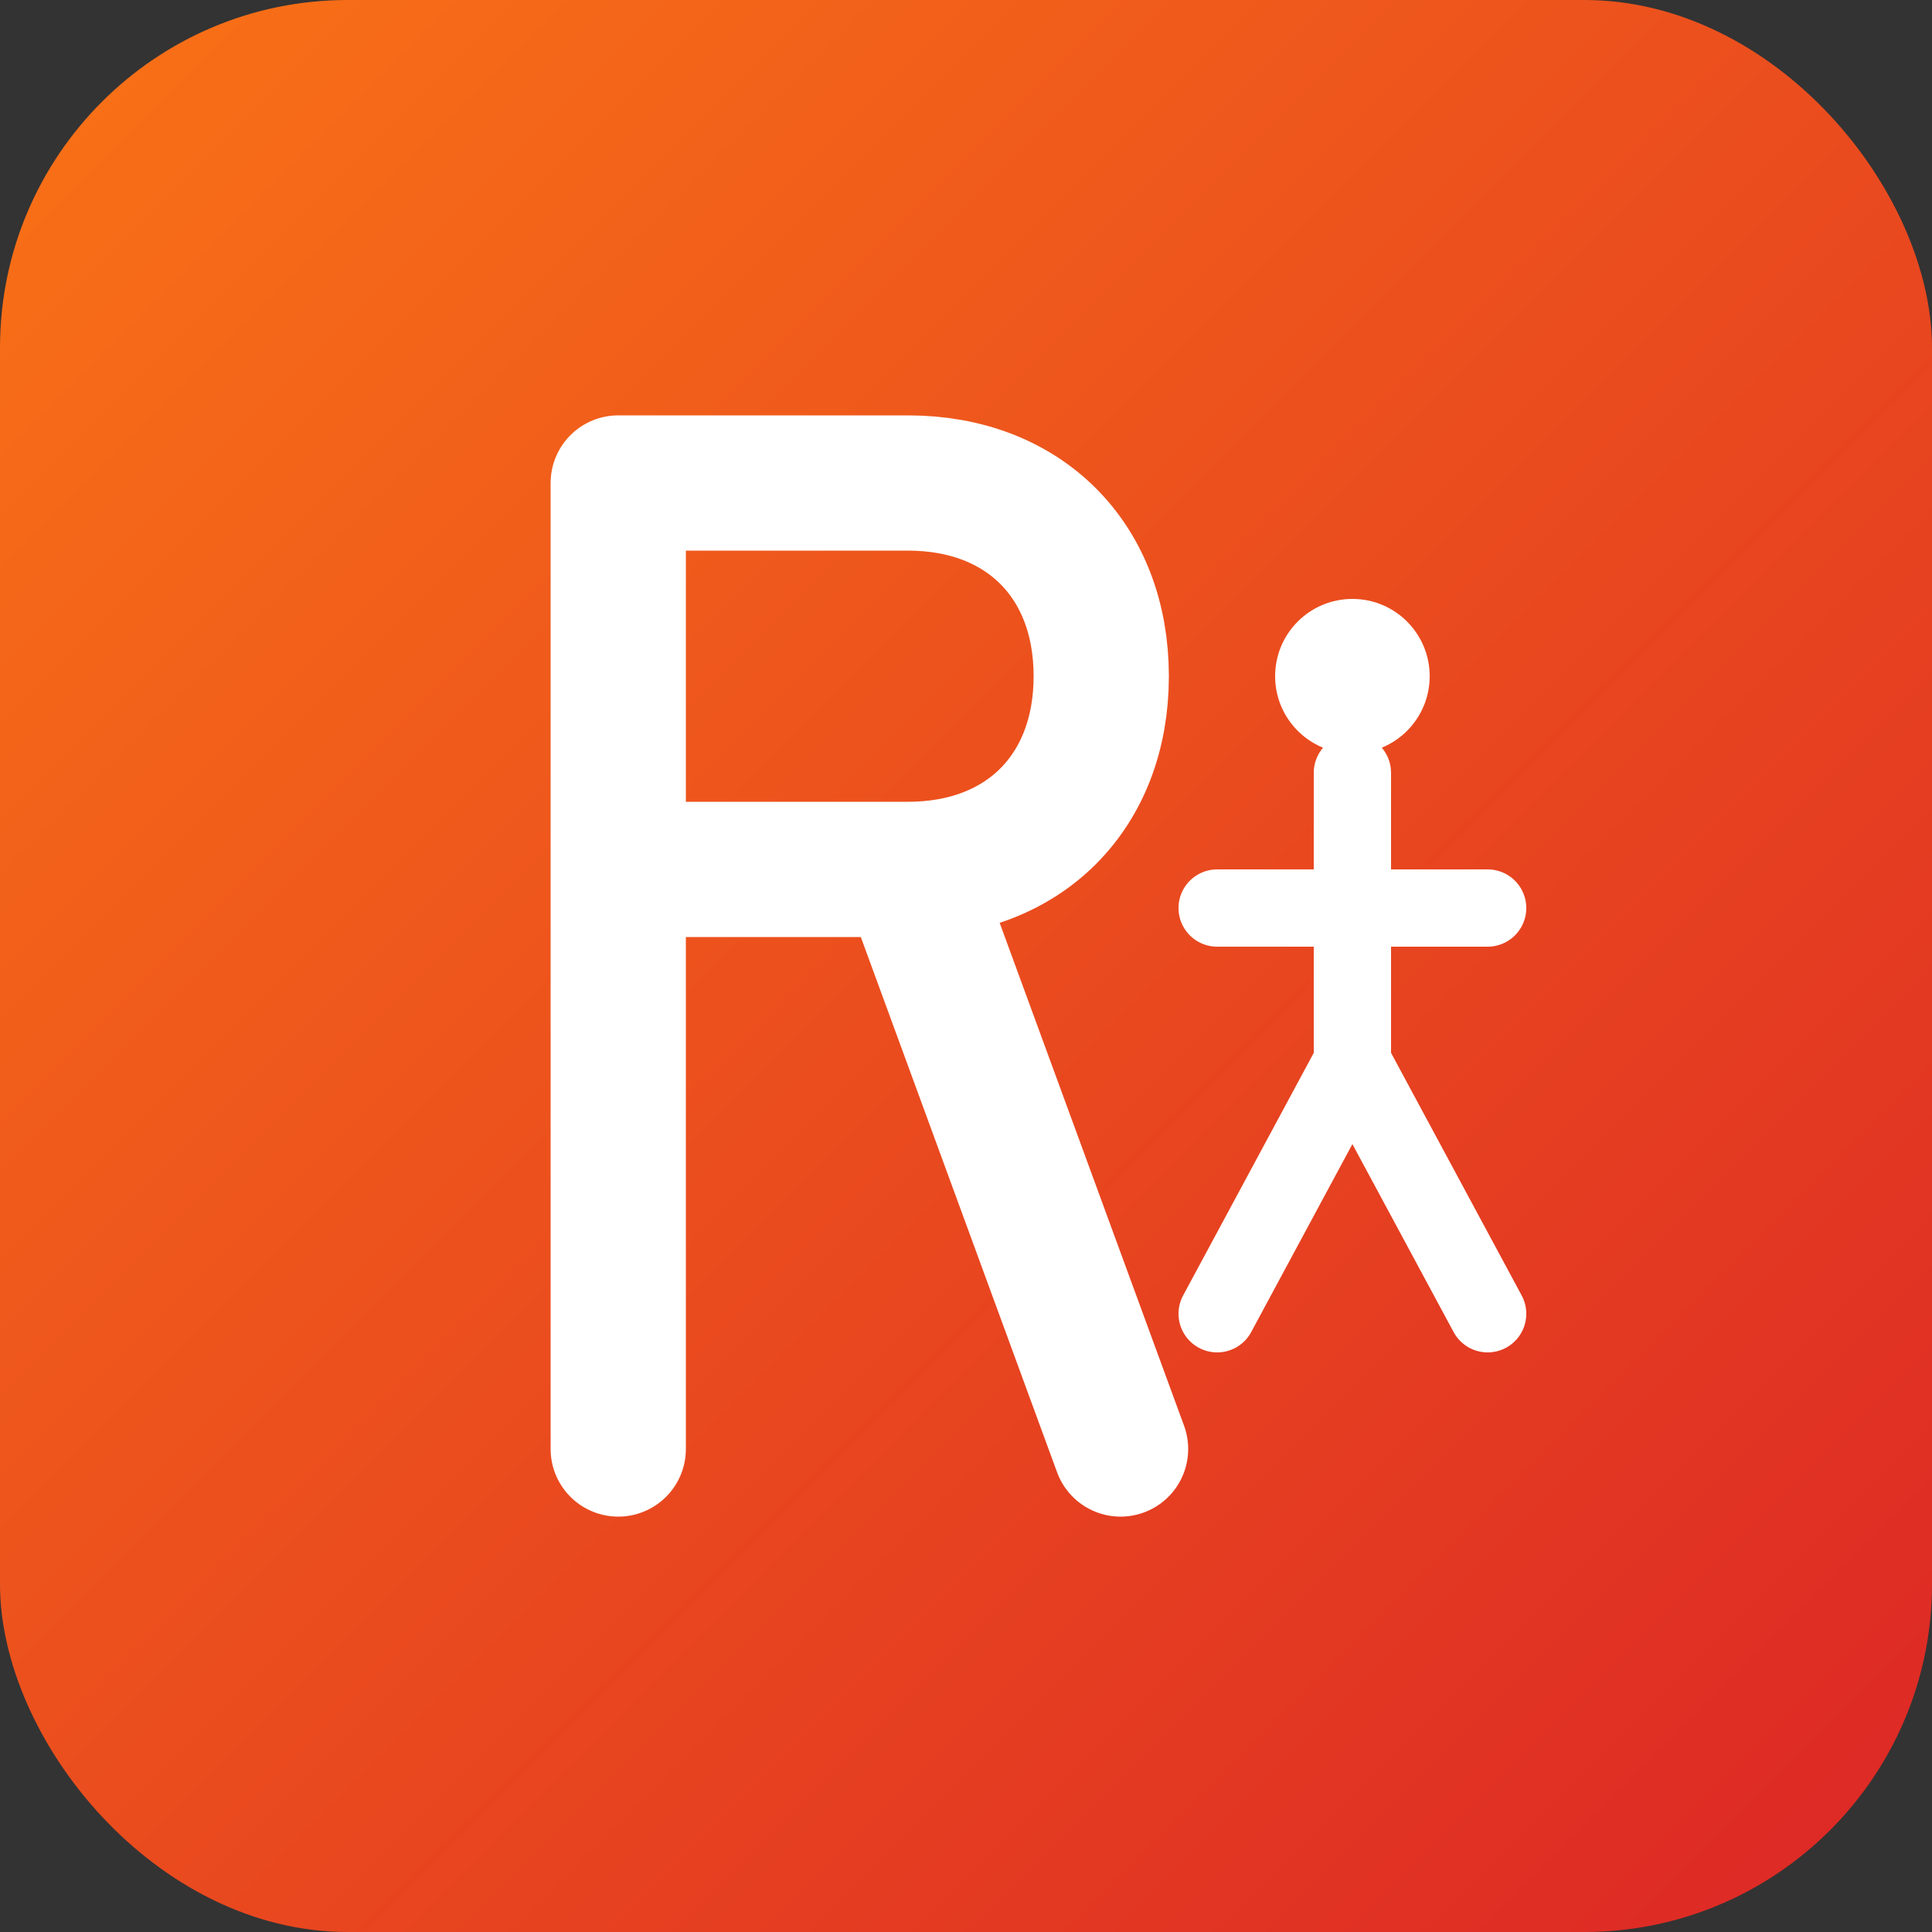
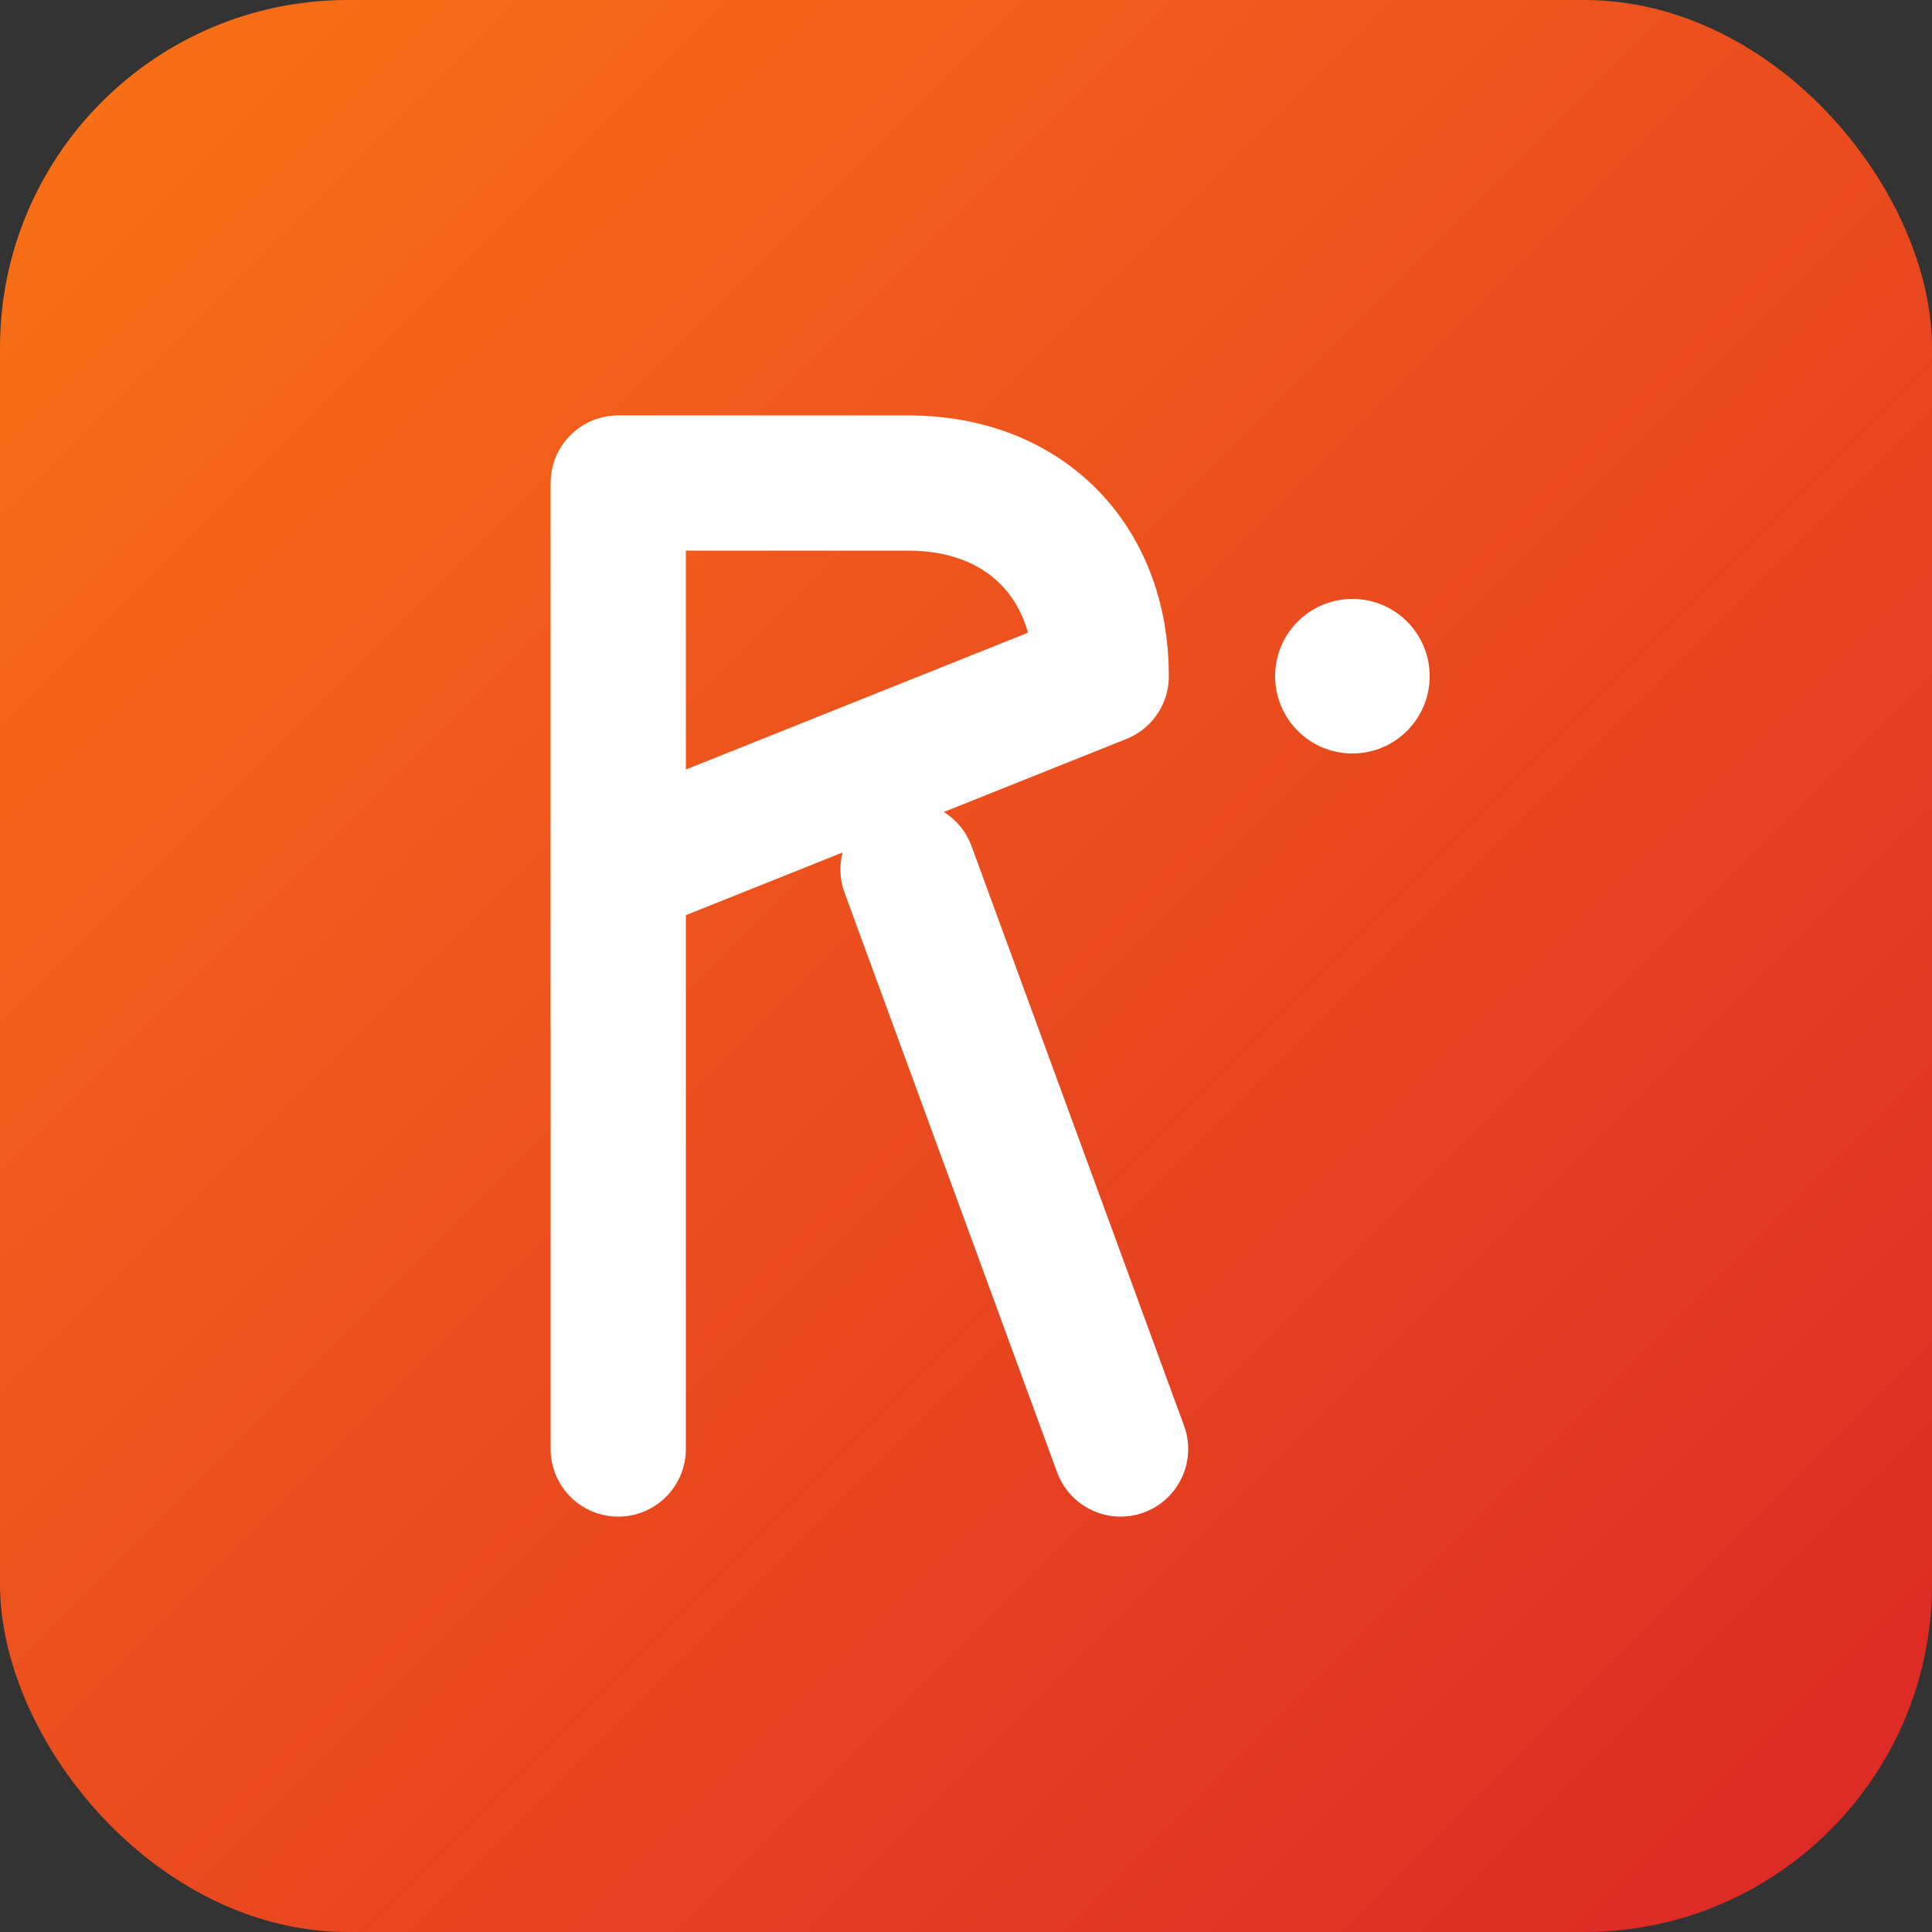
<svg xmlns="http://www.w3.org/2000/svg" viewBox="0 0 100 100">
  <rect x="0" y="0" width="100" height="100" fill="#333333" stroke="none" />
  <defs>
    <linearGradient id="bg-gradient" x1="0%" y1="0%" x2="100%" y2="100%">
      <stop offset="0%" style="stop-color:#f97316;stop-opacity:1" />
      <stop offset="100%" style="stop-color:#dc2626;stop-opacity:1" />
    </linearGradient>
  </defs>
  <rect width="100" height="100" fill="url(#bg-gradient)" rx="18" />
  <g transform="translate(50, 50)">
-     <path d="M-18 -25 L-18 25 M-18 -25 L-3 -25 C3 -25 7 -21 7 -15 C7 -9 3 -5 -3 -5 L-18 -5 M-3 -5 L8 25" stroke="white" stroke-width="7" stroke-linecap="round" stroke-linejoin="round" fill="none" />
+     <path d="M-18 -25 L-18 25 M-18 -25 L-3 -25 C3 -25 7 -21 7 -15 L-18 -5 M-3 -5 L8 25" stroke="white" stroke-width="7" stroke-linecap="round" stroke-linejoin="round" fill="none" />
    <circle cx="20" cy="-15" r="4" fill="white" />
-     <path d="M20 -10 L20 5 M13 -3 L27 -3 M20 5 L13 18 M20 5 L27 18" stroke="white" stroke-width="4" stroke-linecap="round" stroke-linejoin="round" fill="none" />
  </g>
</svg>